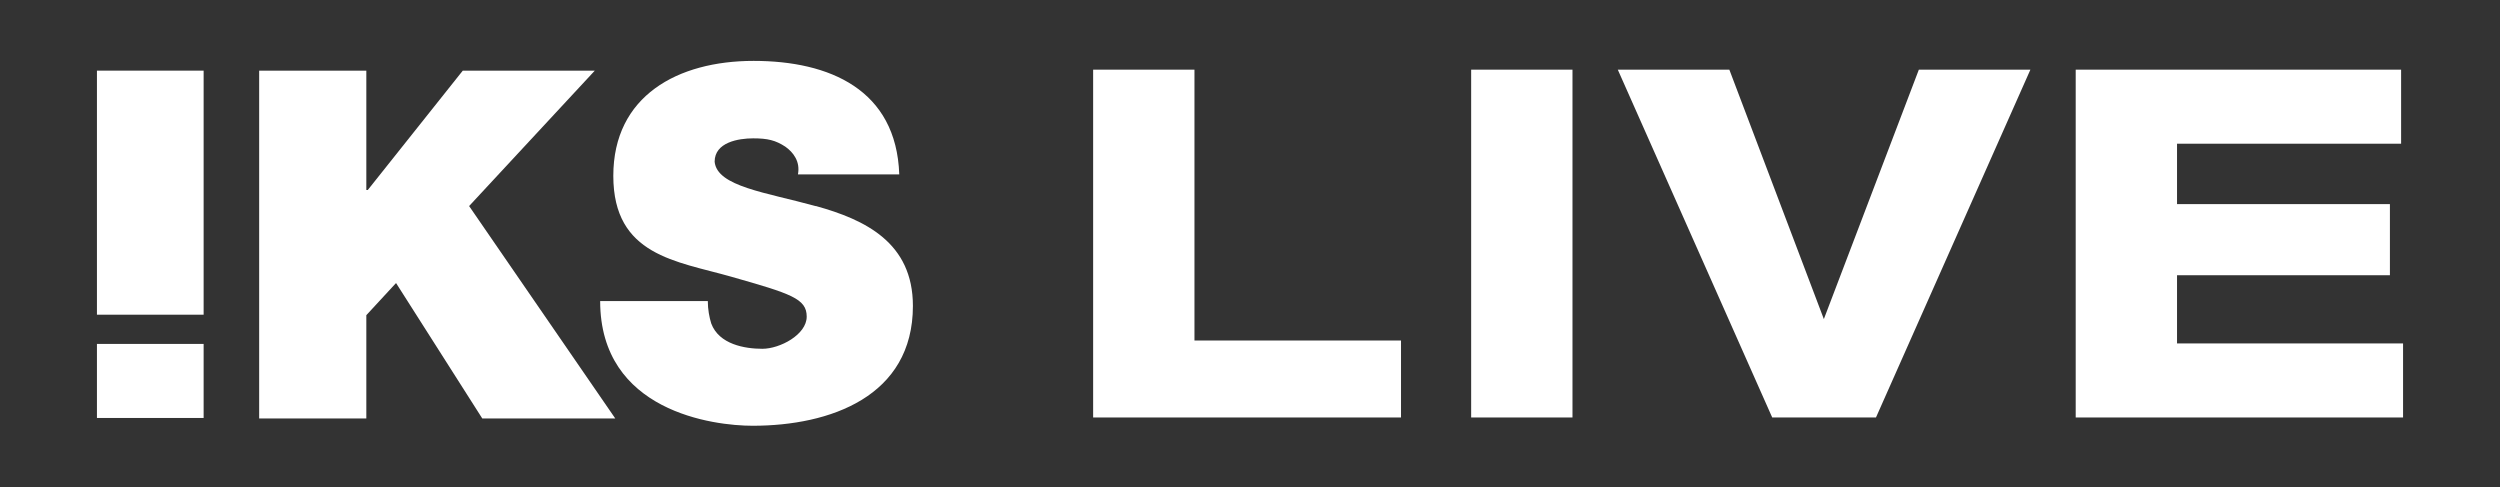
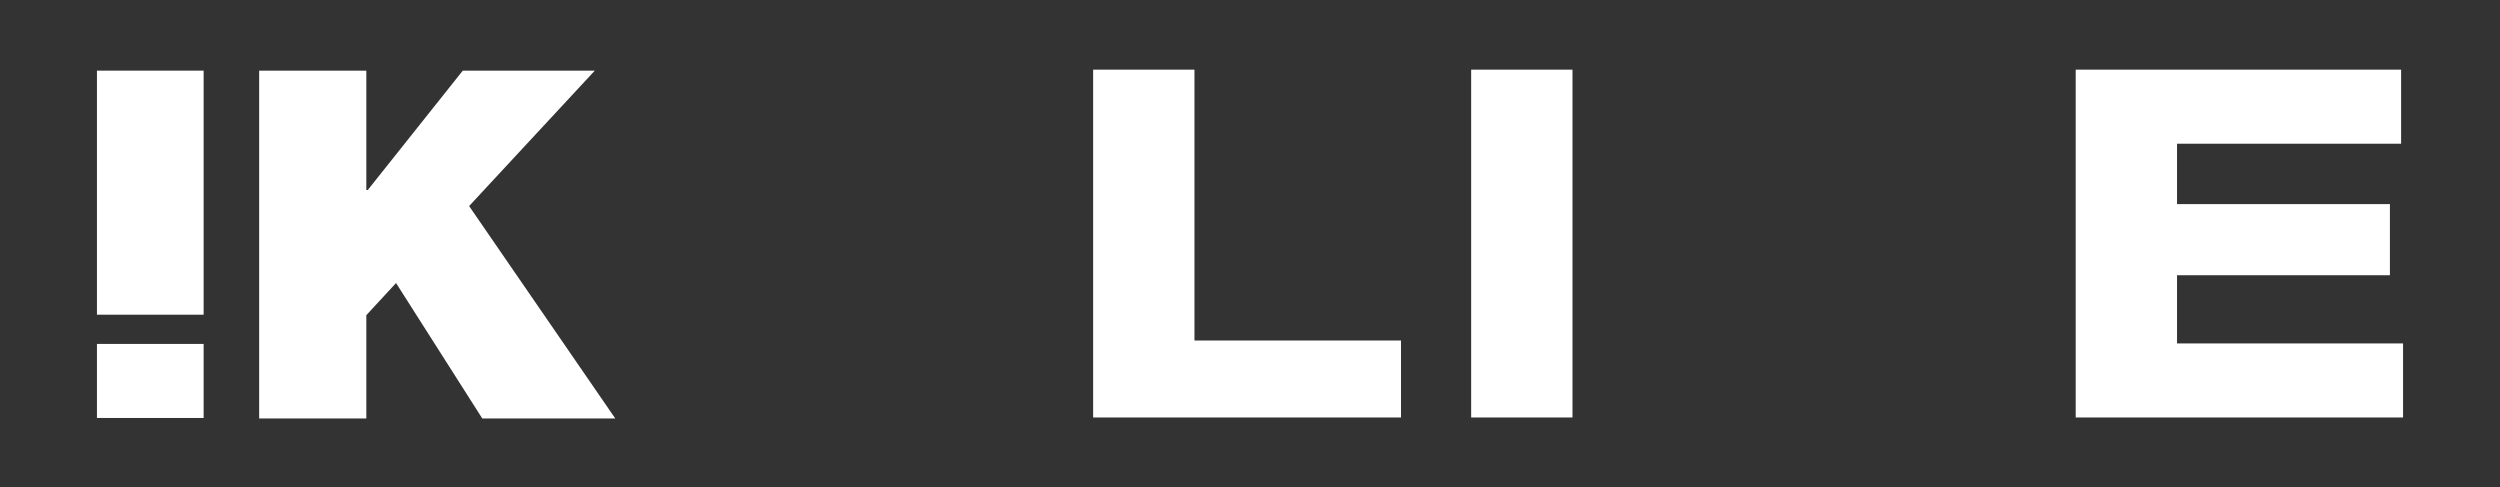
<svg xmlns="http://www.w3.org/2000/svg" id="Layer_1" version="1.1" viewBox="0 0 513.2 100">
  <rect x="0" y="0" width="513.2" height="100" fill="#333333" stroke="none" />
  <defs>
    <style>
      .st0 {
        fill: #fff;
      }
    </style>
  </defs>
  <g>
    <g>
      <rect class="st0" x="19.9" y="14.5" width="21.9" height="50.1" />
      <polygon class="st0" points="122.1 14.5 95 14.5 75.5 39 75.2 39 75.2 14.5 53.2 14.5 53.2 85.9 75.2 85.9 75.2 64.7 81.3 58.1 99 85.9 126.3 85.9 96.3 42.3 122.1 14.5" />
-       <path class="st0" d="M167.4,42.3c-10.1-2.8-20.2-4-20.7-9.1,0-4,4.9-4.8,7.9-4.8s4.6.4,6.6,1.7c1.7,1.2,3.1,3.1,2.6,5.7h20.8c-.6-17.4-14.3-23.3-29.9-23.3s-28.8,7.2-28.8,23.6,13,17.5,24.2,20.7c12.3,3.5,15.5,4.5,15.5,8.2s-5.5,6.6-9.1,6.6-8.9-.9-10.5-5.2c-.4-1.3-.7-2.9-.7-4.6h-22.1c0,22.7,23.3,25.6,31.3,25.6,15.9,0,32.9-6,32.9-24.6,0-13-9.8-17.7-19.9-20.5Z" />
    </g>
    <rect class="st0" x="19.9" y="70.6" width="21.9" height="15.2" />
  </g>
  <g>
    <polygon class="st0" points="245.2 14.3 224.4 14.3 224.4 85.7 287.6 85.7 287.6 69.9 245.2 69.9 245.2 14.3" />
    <rect class="st0" x="302" y="14.3" width="20.8" height="71.4" />
-     <polygon class="st0" points="374.4 65.5 355 14.3 332.1 14.3 363.8 85.7 385.1 85.7 416.8 14.3 393.9 14.3 374.4 65.5" />
    <polygon class="st0" points="446.9 70.5 446.9 56.5 490.6 56.5 490.6 41.9 446.9 41.9 446.9 29.5 492.9 29.5 492.9 14.3 426.1 14.3 426.1 85.7 493.3 85.7 493.3 70.5 446.9 70.5" />
  </g>
</svg>